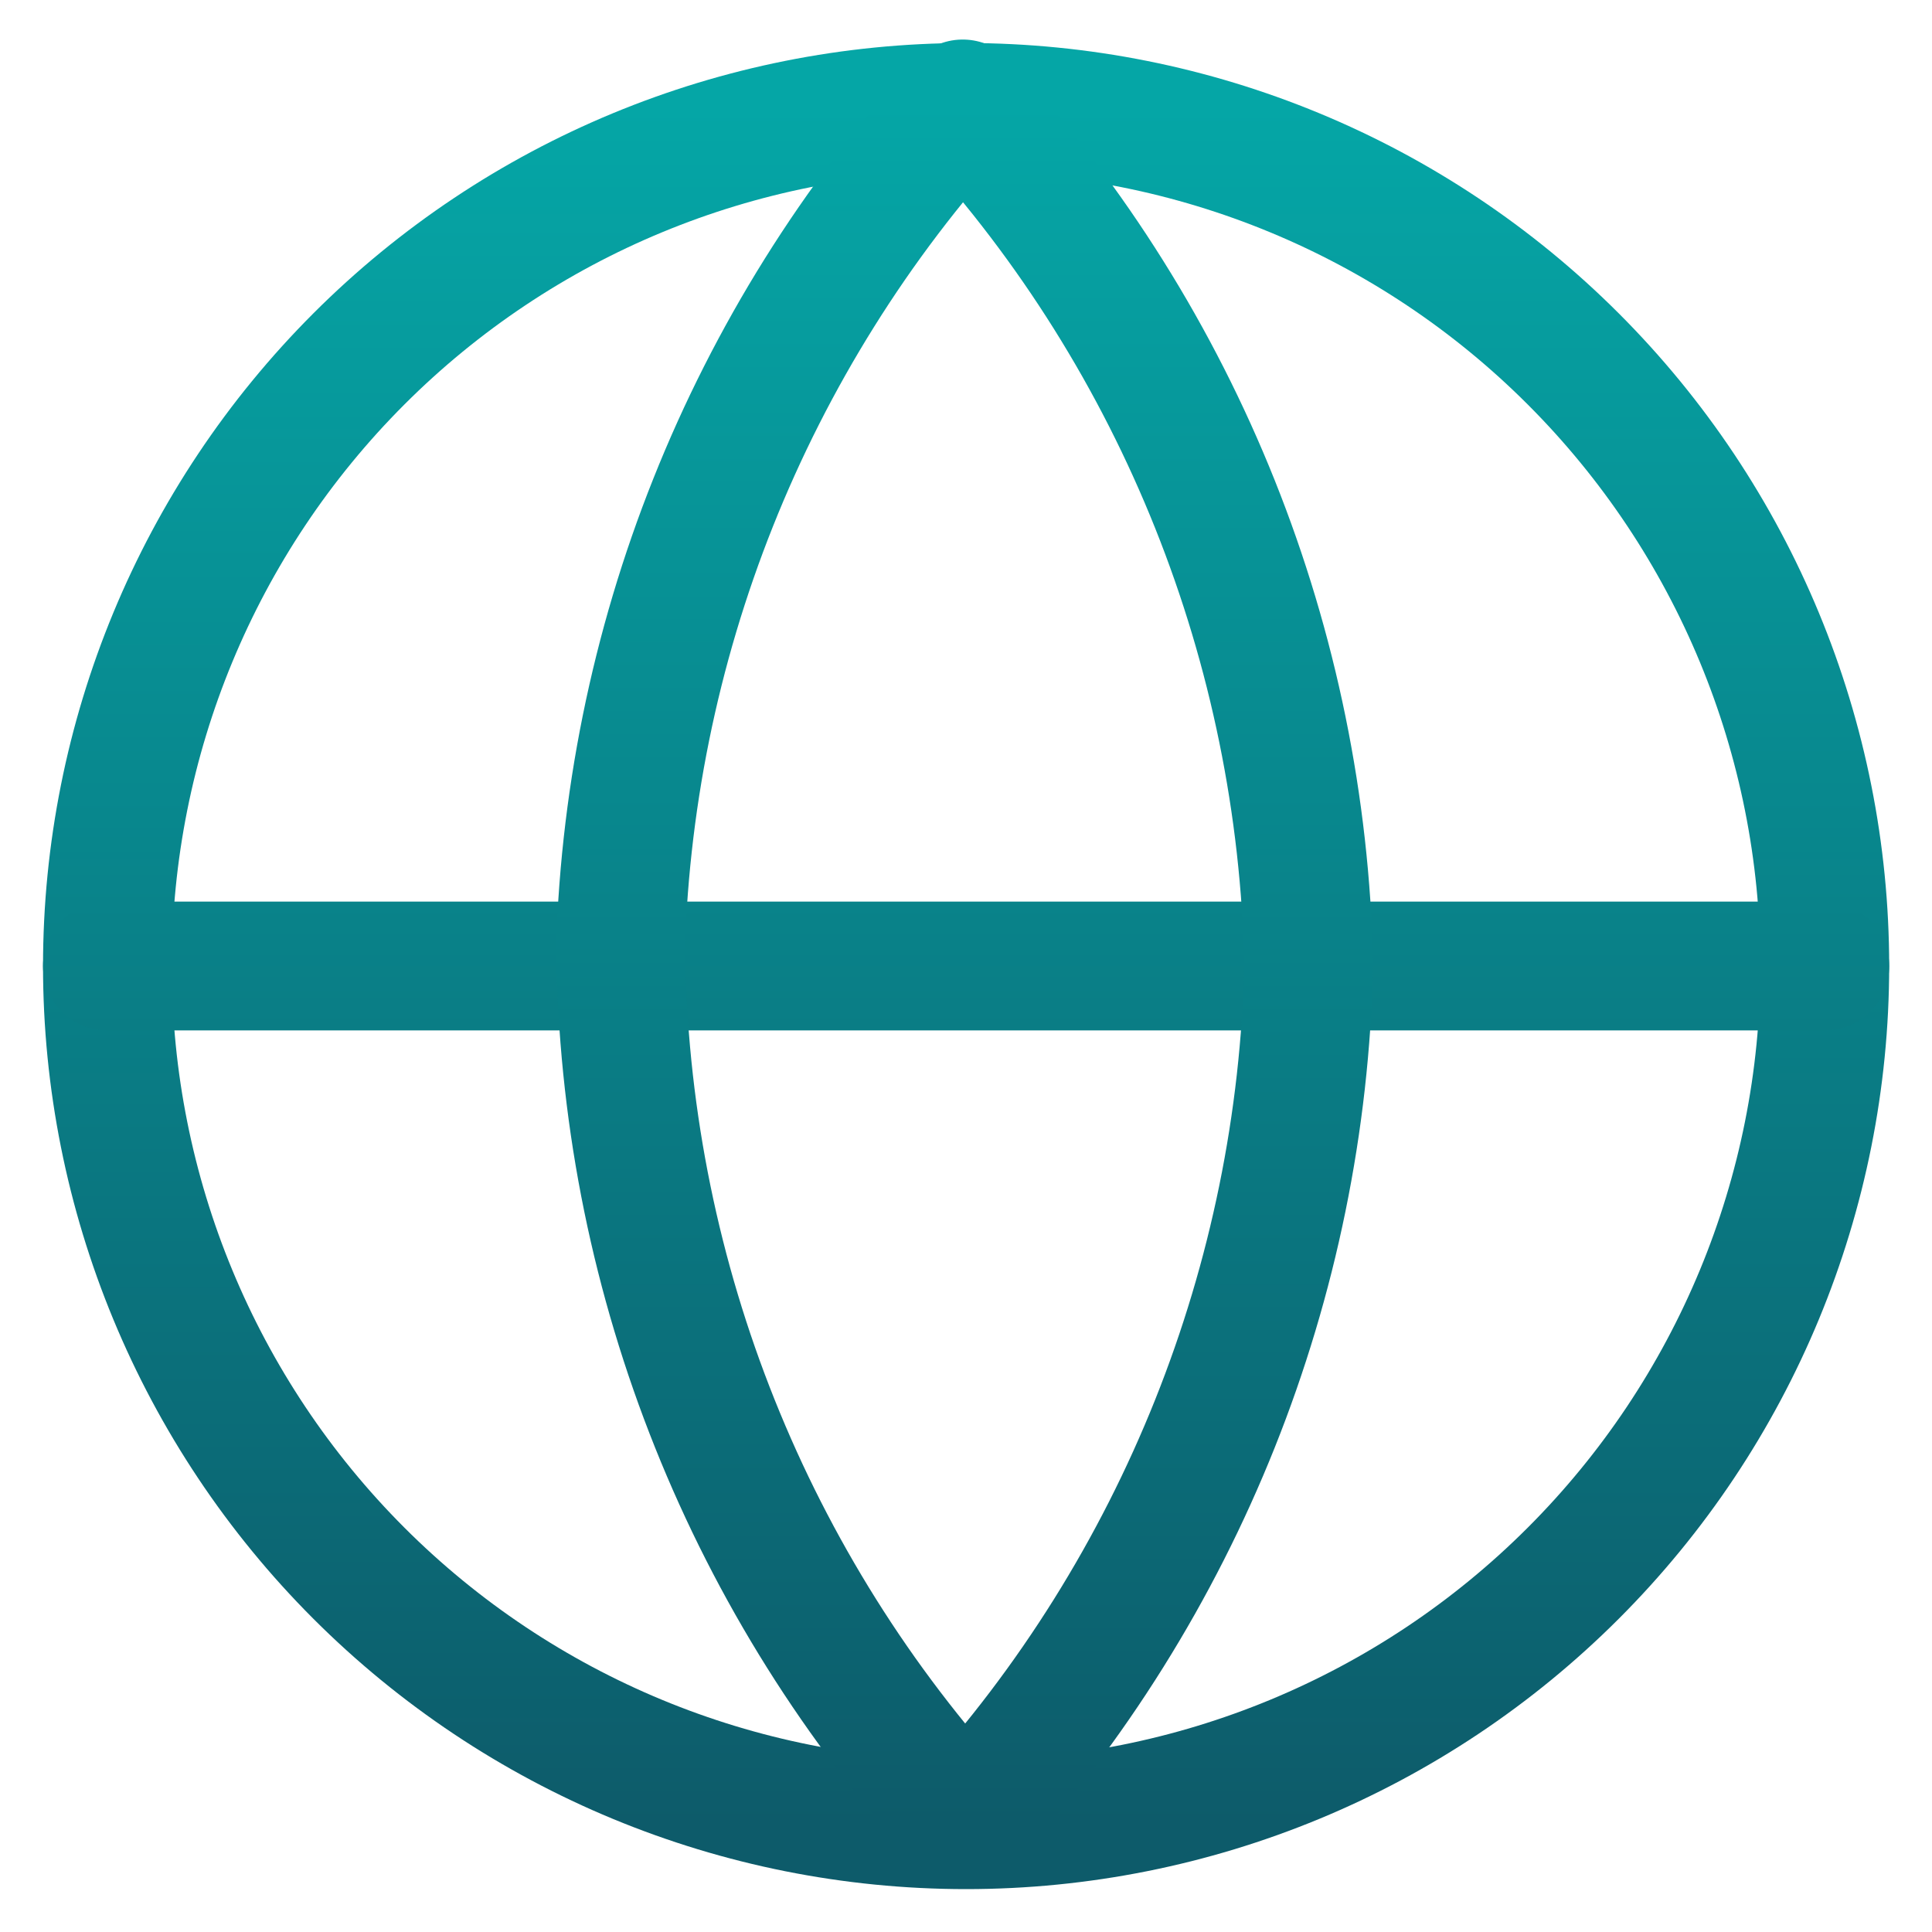
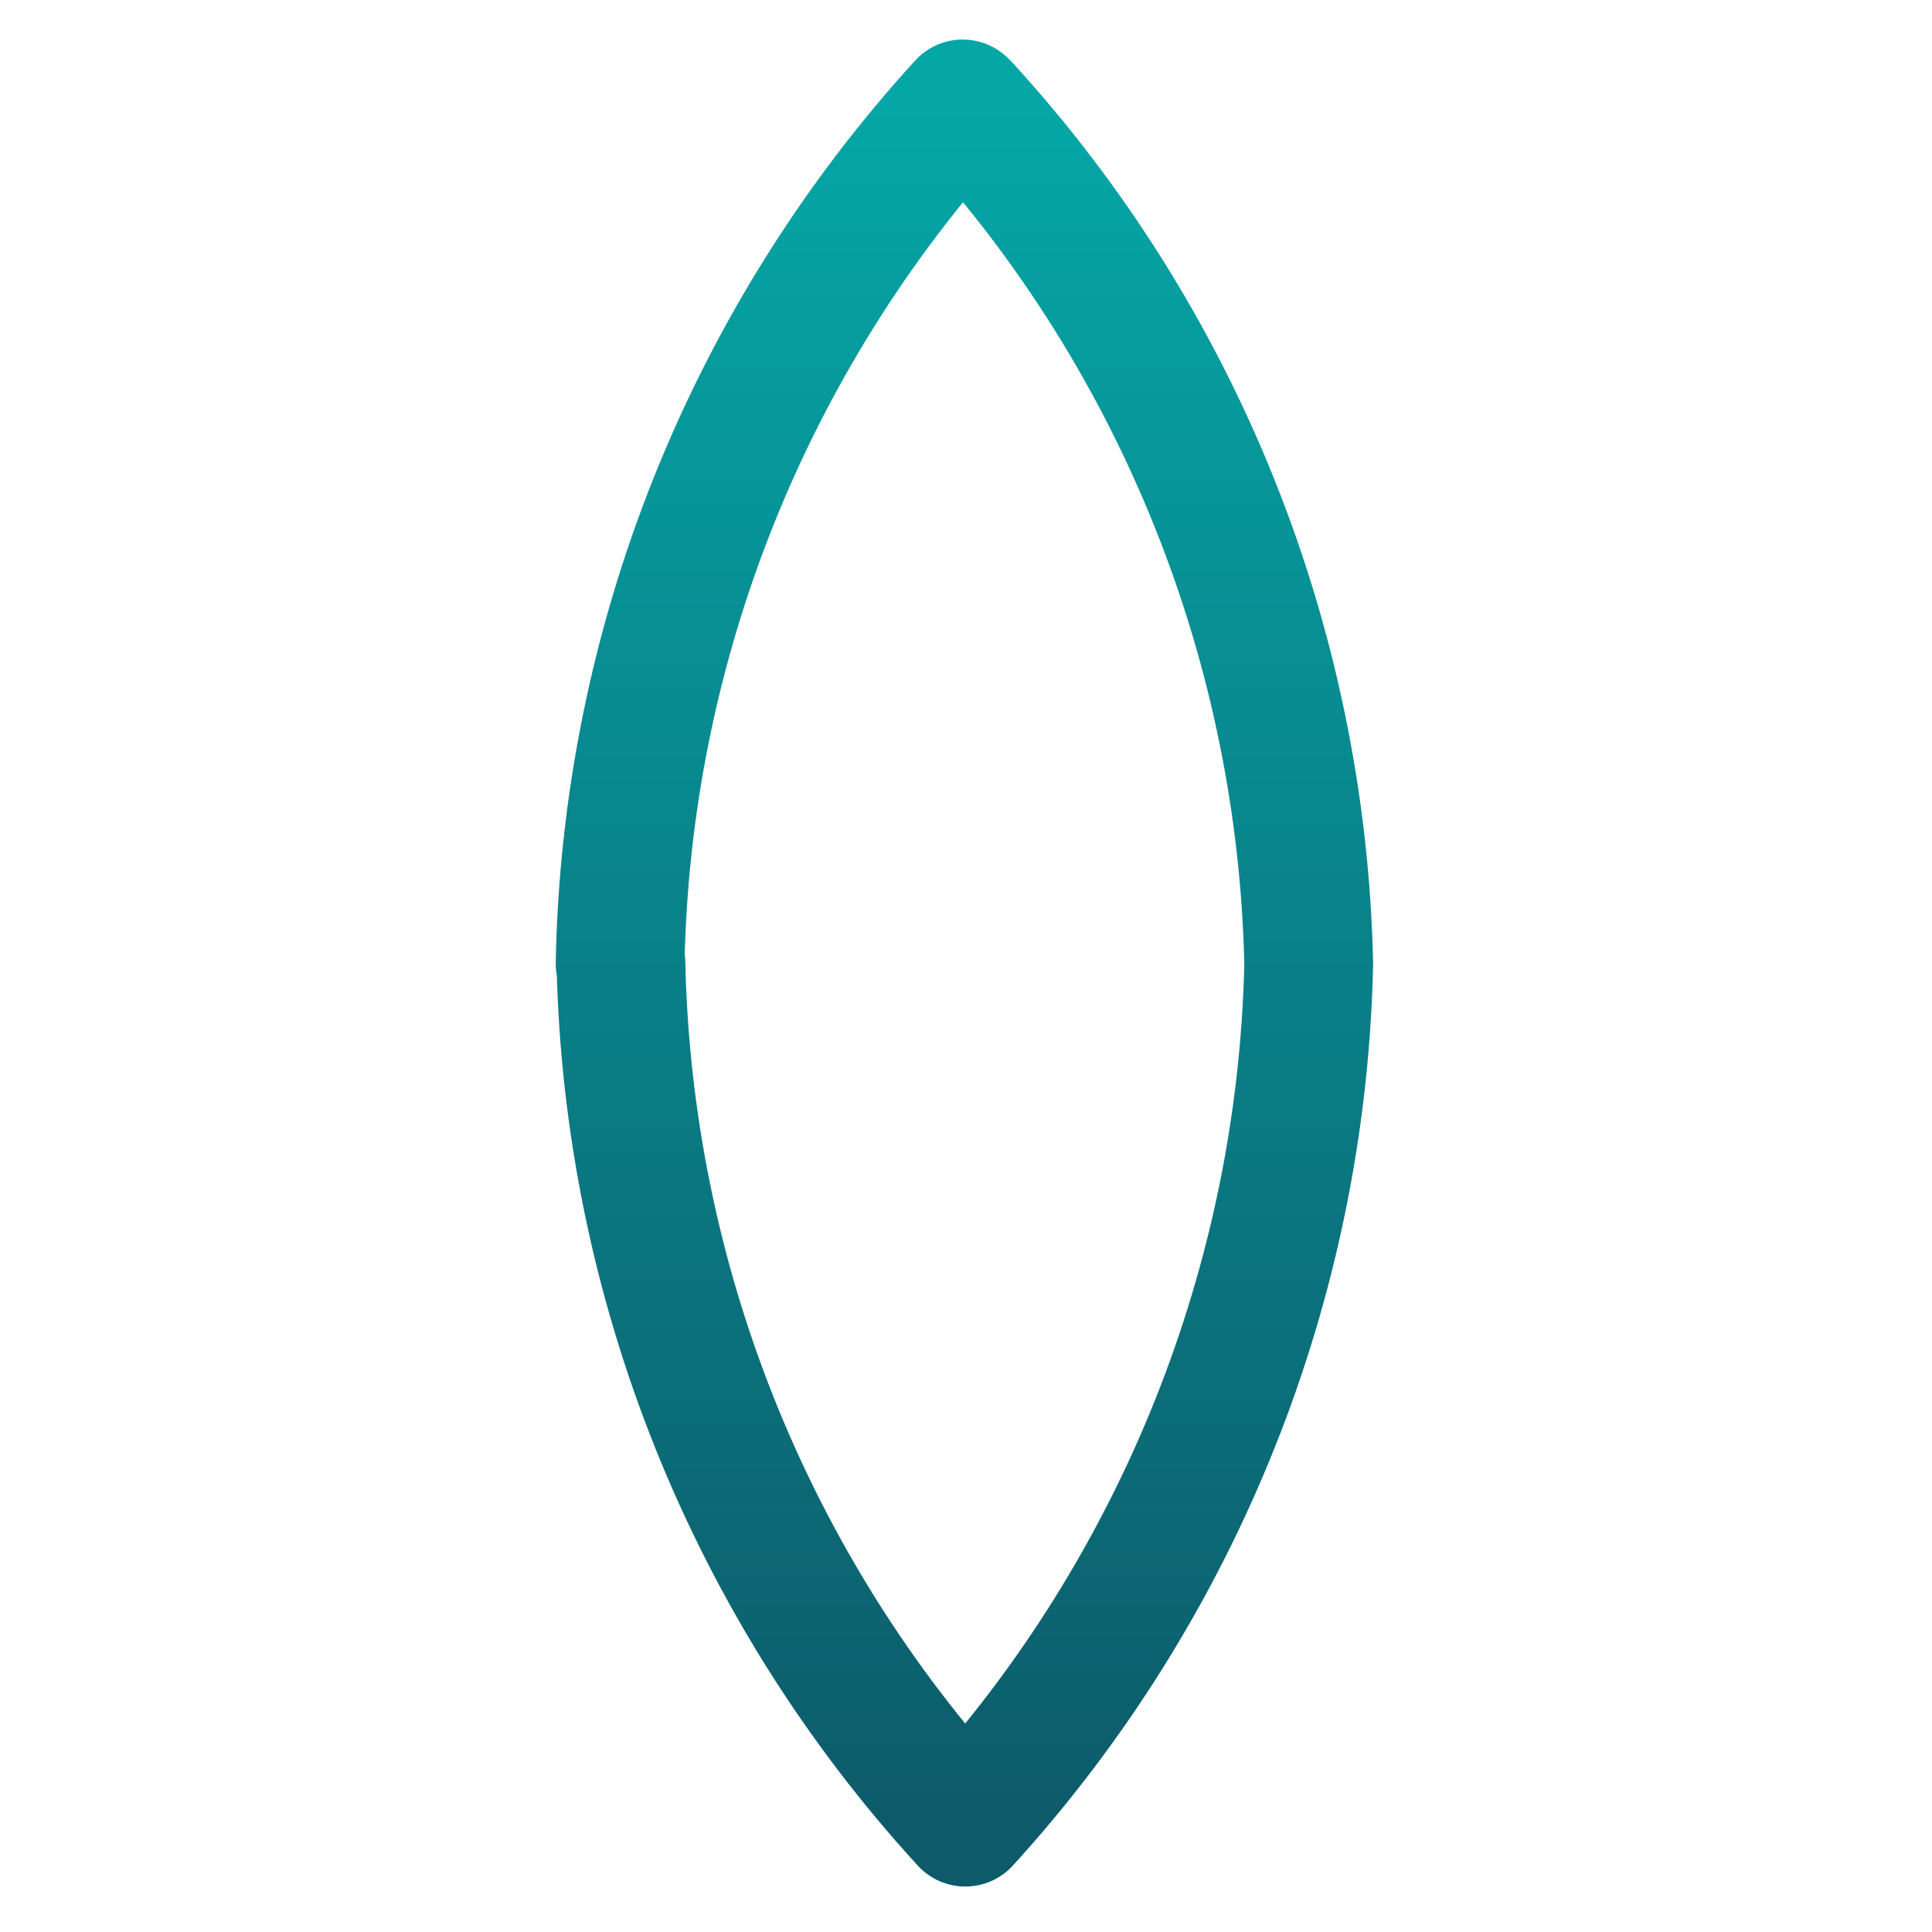
<svg xmlns="http://www.w3.org/2000/svg" width="30" height="30" viewBox="0 0 30 30" fill="none">
-   <path d="M15.001 1.668C11.465 1.668 8.074 3.072 5.573 5.573C3.073 8.073 1.668 11.465 1.668 15.001C1.668 18.537 3.073 21.929 5.573 24.429C8.074 26.93 11.465 28.334 15.001 28.334C18.538 28.334 21.929 26.93 24.429 24.429C26.93 21.929 28.335 18.537 28.335 15.001C28.335 11.465 26.93 8.073 24.429 5.573C21.929 3.072 18.538 1.668 15.001 1.668Z" stroke="url(#paint0_linear_1008_380)" stroke-width="2" stroke-linecap="round" stroke-linejoin="round" />
-   <path d="M1.668 15H28.335" stroke="url(#paint1_linear_1008_380)" stroke-width="2" stroke-linecap="round" stroke-linejoin="round" />
  <path d="M15.002 1.667L14.989 1.654C18.322 5.294 20.215 10.04 20.322 14.974V14.96C20.215 19.894 18.322 24.64 14.989 28.294C11.642 24.64 9.749 19.894 9.642 14.96H9.629C9.722 10.014 11.616 5.267 14.949 1.614L15.002 1.667Z" stroke="url(#paint2_linear_1008_380)" stroke-width="2" stroke-linecap="round" stroke-linejoin="round" />
  <defs>
    <linearGradient id="paint0_linear_1008_380" x1="15.001" y1="1.668" x2="15.001" y2="28.334" gradientUnits="userSpaceOnUse">
      <stop stop-color="#05A6A6" />
      <stop offset="1" stop-color="#0D5B6A" />
    </linearGradient>
    <linearGradient id="paint1_linear_1008_380" x1="16" y1="16" x2="16" y2="14" gradientUnits="userSpaceOnUse">
      <stop stop-color="#0A7D85" />
      <stop offset="1" stop-color="#09838A" />
    </linearGradient>
    <linearGradient id="paint2_linear_1008_380" x1="14.976" y1="1.614" x2="14.976" y2="28.294" gradientUnits="userSpaceOnUse">
      <stop stop-color="#05A6A6" />
      <stop offset="1" stop-color="#0D5B6A" />
    </linearGradient>
  </defs>
</svg>